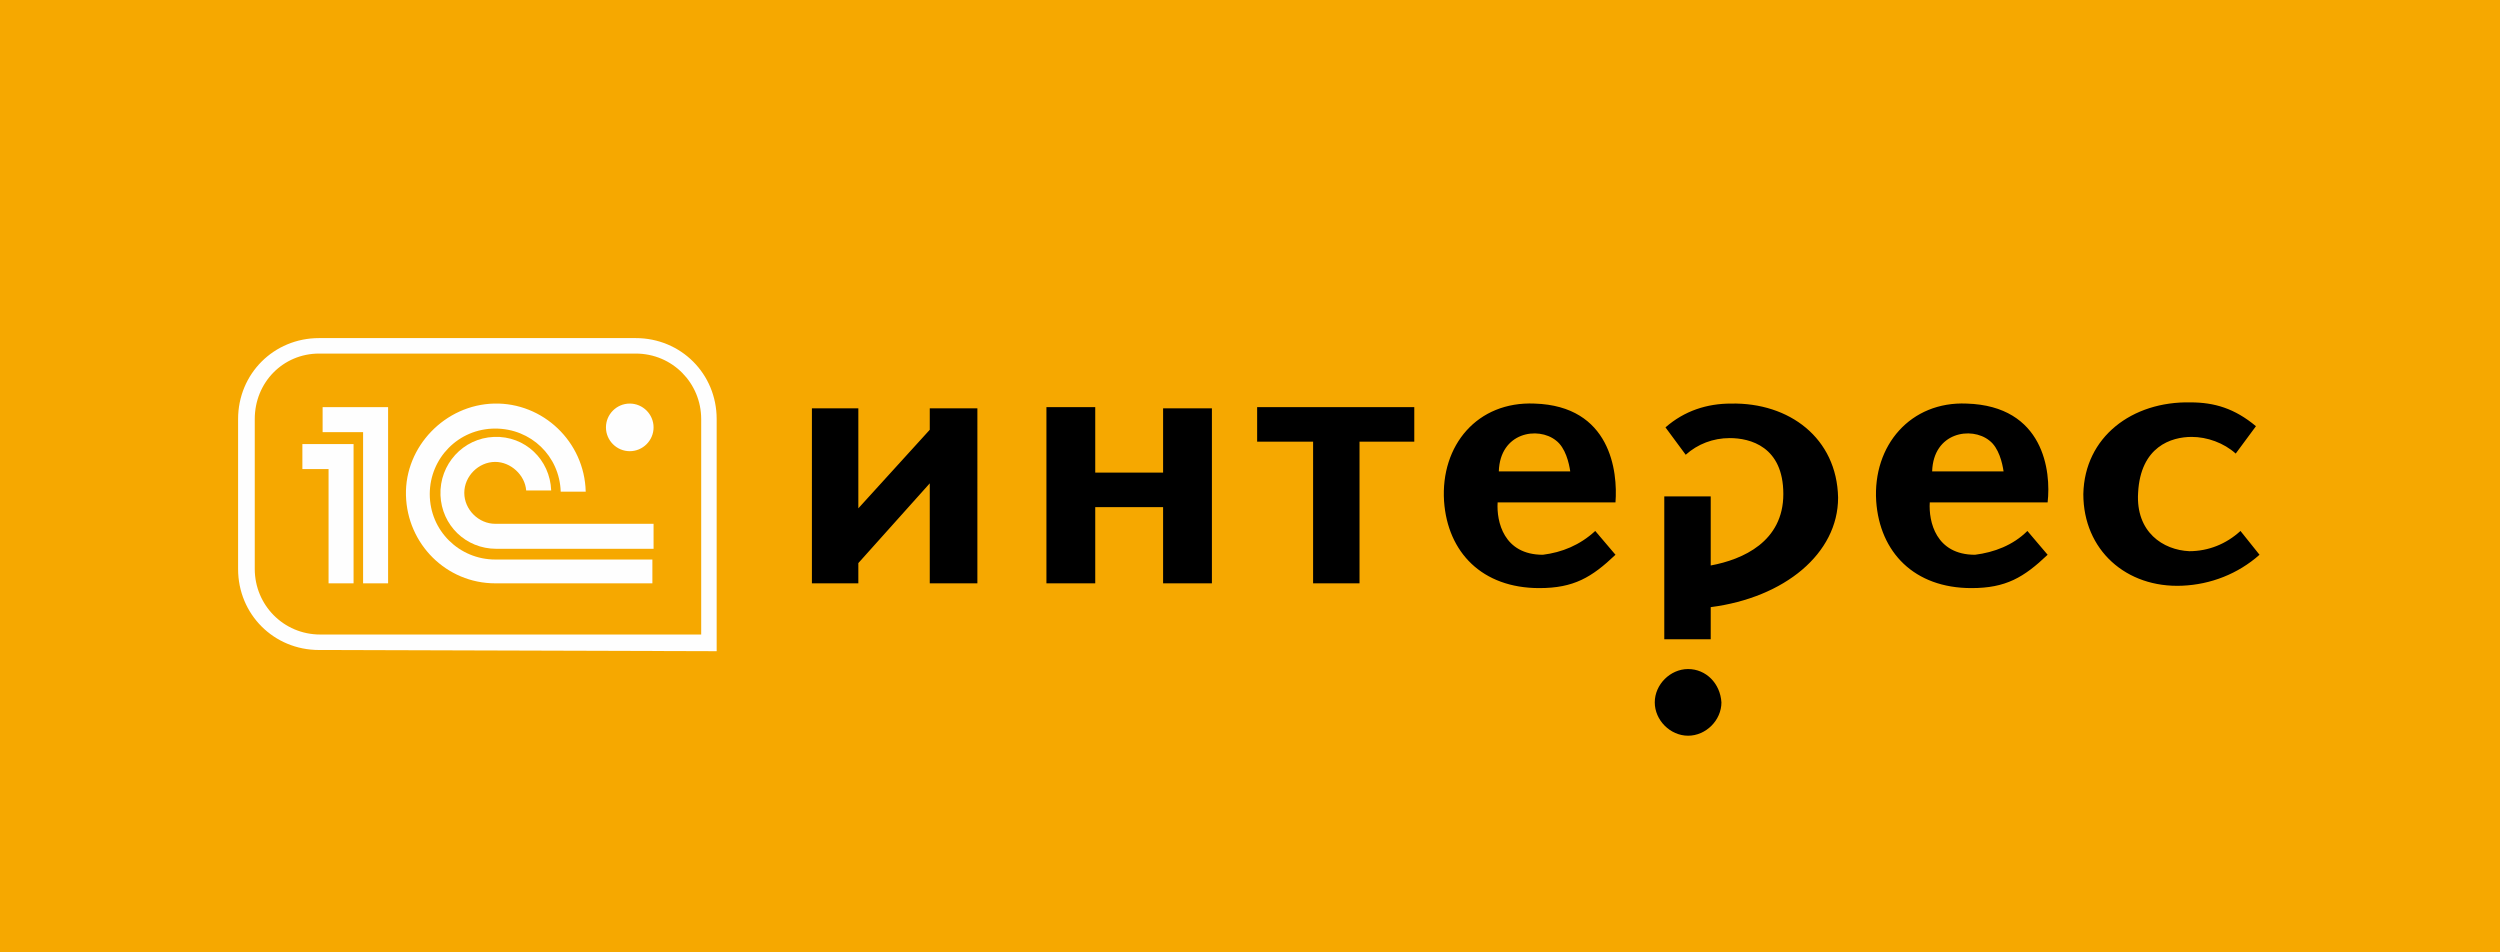
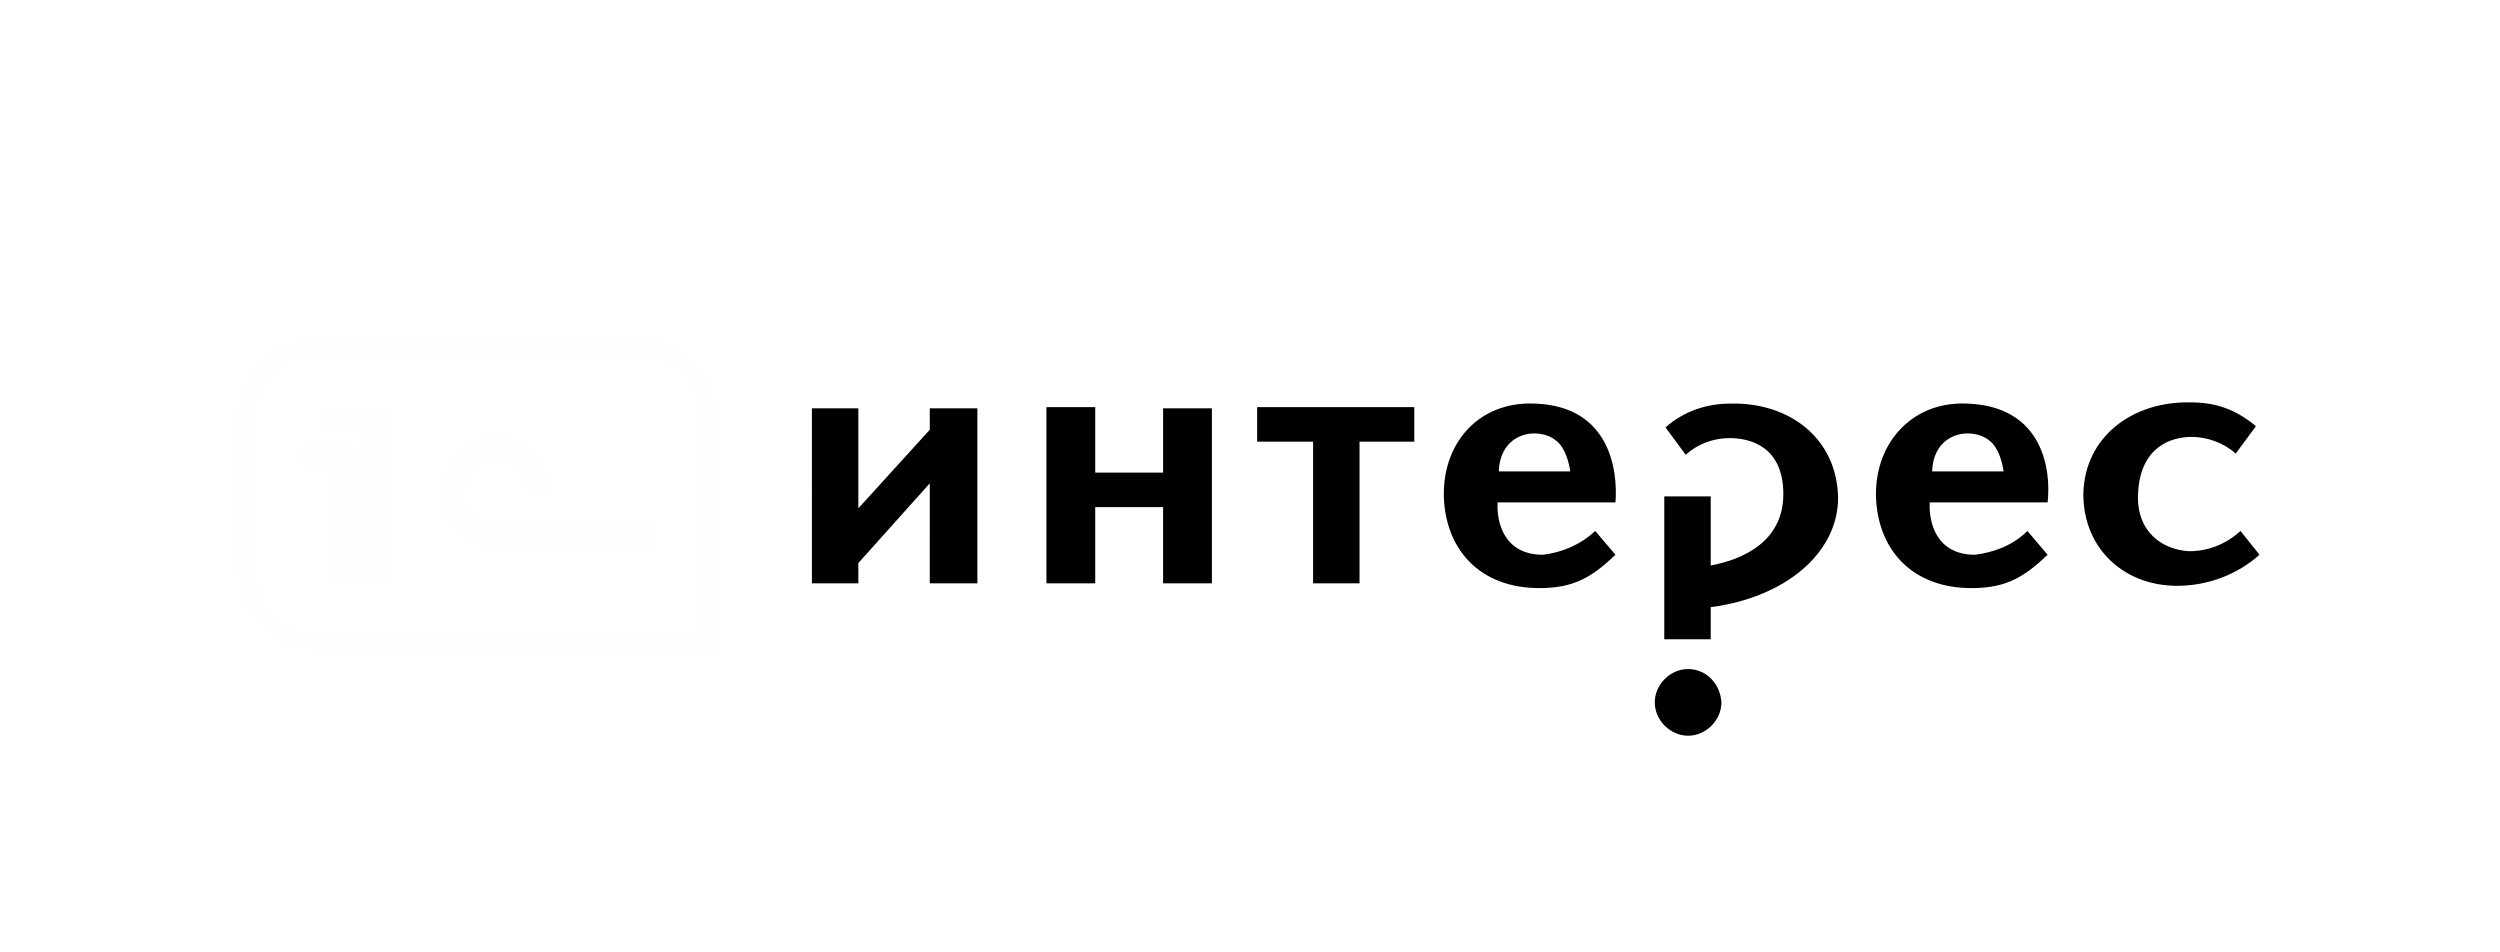
<svg xmlns="http://www.w3.org/2000/svg" version="1.1" id="Layer_1" x="0" y="0" width="210" height="80" xml:space="preserve">
  <style>.st1{fill:#fefefe}</style>
-   <path fill-rule="evenodd" clip-rule="evenodd" fill="#f6a800" d="M0 0h210v80H0z" id="Layer_3" />
  <g id="Layer_1_1_">
    <g id="Слой_1-2">
      <g id="_1060643120">
        <path d="M145.4 33.9c-2 0-3.9.6-5.5 2l1.7 2.3c1-.9 2.3-1.4 3.7-1.4 1.7 0 4.5.7 4.5 4.7s-3.4 5.5-6.1 6v-5.8h-3.9v12h3.9V51c6.2-.8 10.7-4.5 10.7-9.2-.1-5-4.1-8-9-7.9zm-3.6 22.3c-1.5 0-2.8 1.3-2.8 2.8 0 1.5 1.3 2.8 2.8 2.8 1.5 0 2.8-1.3 2.8-2.8-.1-1.6-1.3-2.8-2.8-2.8zm46.4-11.6c-1.2 1.1-2.7 1.7-4.3 1.7-2.2-.1-4.5-1.6-4.3-4.9.2-3.9 2.8-4.7 4.5-4.7 1.3 0 2.7.5 3.7 1.4l1.7-2.3c-1.8-1.5-3.5-2-5.5-2-4.9-.1-8.9 2.9-9 7.7 0 4.7 3.6 7.9 8.3 7.7 2.4-.1 4.7-1 6.5-2.6l-1.6-2zm-25.9-5c.1-3.3 3.3-3.8 4.8-2.6.8.6 1.1 1.9 1.2 2.6h-6zm2.9-5.7c-4.7-.2-7.9 3.5-7.6 8.2.3 4.3 3.2 7.3 8 7.3 2.9 0 4.4-.9 6.4-2.8l-1.7-2c-1.2 1.2-2.8 1.8-4.4 2-3.3 0-3.9-2.8-3.8-4.4h9.9c.3-2.6-.3-8.1-6.8-8.3zm-39.3 5.7c.1-3.3 3.3-3.8 4.8-2.6.8.6 1.1 1.9 1.2 2.6h-6zm3-5.7c-4.8-.2-7.9 3.5-7.6 8.2.3 4.3 3.2 7.3 8 7.3 2.9 0 4.4-.9 6.4-2.8l-1.7-2c-1.3 1.2-2.8 1.8-4.4 2-3.3 0-3.9-2.8-3.8-4.4h9.9c.2-2.6-.4-8.1-6.8-8.3zm-23.3 3.2h4.7V49h3.9V37.1h4.6v-2.9h-13.2v2.9zm-7.9 2.6H92v-5.5h-4.1V49H92v-6.4h5.7V49h4.1V34.3h-4.1v5.4zm-19.6-3.6l-6 6.6v-8.4h-3.9V49h3.9v-1.7l6-6.7V49h4V34.3h-4v1.8z" />
        <path class="st1" d="M21.4 35.2v12.6c0 3 2.4 5.5 5.5 5.5h32V35.2c0-3-2.4-5.5-5.5-5.5H26.8c-3 0-5.4 2.4-5.4 5.5zm5.4 19.4c-3.8 0-6.8-3-6.8-6.8V35.2c0-3.8 3-6.8 6.8-6.8h26.6c3.8 0 6.8 3 6.8 6.8v19.5l-33.4-.1z" />
        <path class="st1" d="M30.5 36.3h-3.4v-2.1h5.5V49h-2.1V36.3z" />
        <path class="st1" d="M27.6 39.4V49h2.1V37.3h-4.3v2.1h2.2zM54.8 44H41.6c-1.4 0-2.6-1.2-2.6-2.6 0-1.4 1.2-2.6 2.6-2.6 1.3 0 2.5 1.1 2.6 2.4h2.1c-.1-2.6-2.2-4.6-4.8-4.5S36.9 39 37 41.6c.1 2.5 2.1 4.5 4.7 4.5h13.2V44z" />
-         <path class="st1" d="M54.8 47H41.6c-3 0-5.5-2.4-5.5-5.5 0-3 2.4-5.5 5.5-5.5 3 0 5.4 2.3 5.5 5.3h2.1c-.1-4.2-3.6-7.5-7.7-7.4s-7.5 3.6-7.4 7.7c.1 4.1 3.4 7.4 7.5 7.4h13.2v-2zM52.9 33.9c1.1 0 2 .9 2 2s-.9 2-2 2-2-.9-2-2 .9-2 2-2zm0 .5c.8 0 1.4.6 1.4 1.4 0 .8-.6 1.4-1.4 1.4s-1.4-.6-1.4-1.4c0-.7.6-1.4 1.4-1.4zm-.3 1.3h.7s.1 0 .1-.1v-.1-.2s-.1-.1-.2-.1h-.6v.5zm-.4 1.1V35H53.4c.1 0 .2.1.2.2.1.1.1.2.1.3s0 .3-.1.4-.3.1-.3.1c.1 0 .2.1.2.2s.1.2.2.3l.2.4h-.4l-.3-.4c-.1-.2-.2-.3-.2-.3l-.1-.1H52.6v.7h-.4z" />
      </g>
    </g>
  </g>
</svg>